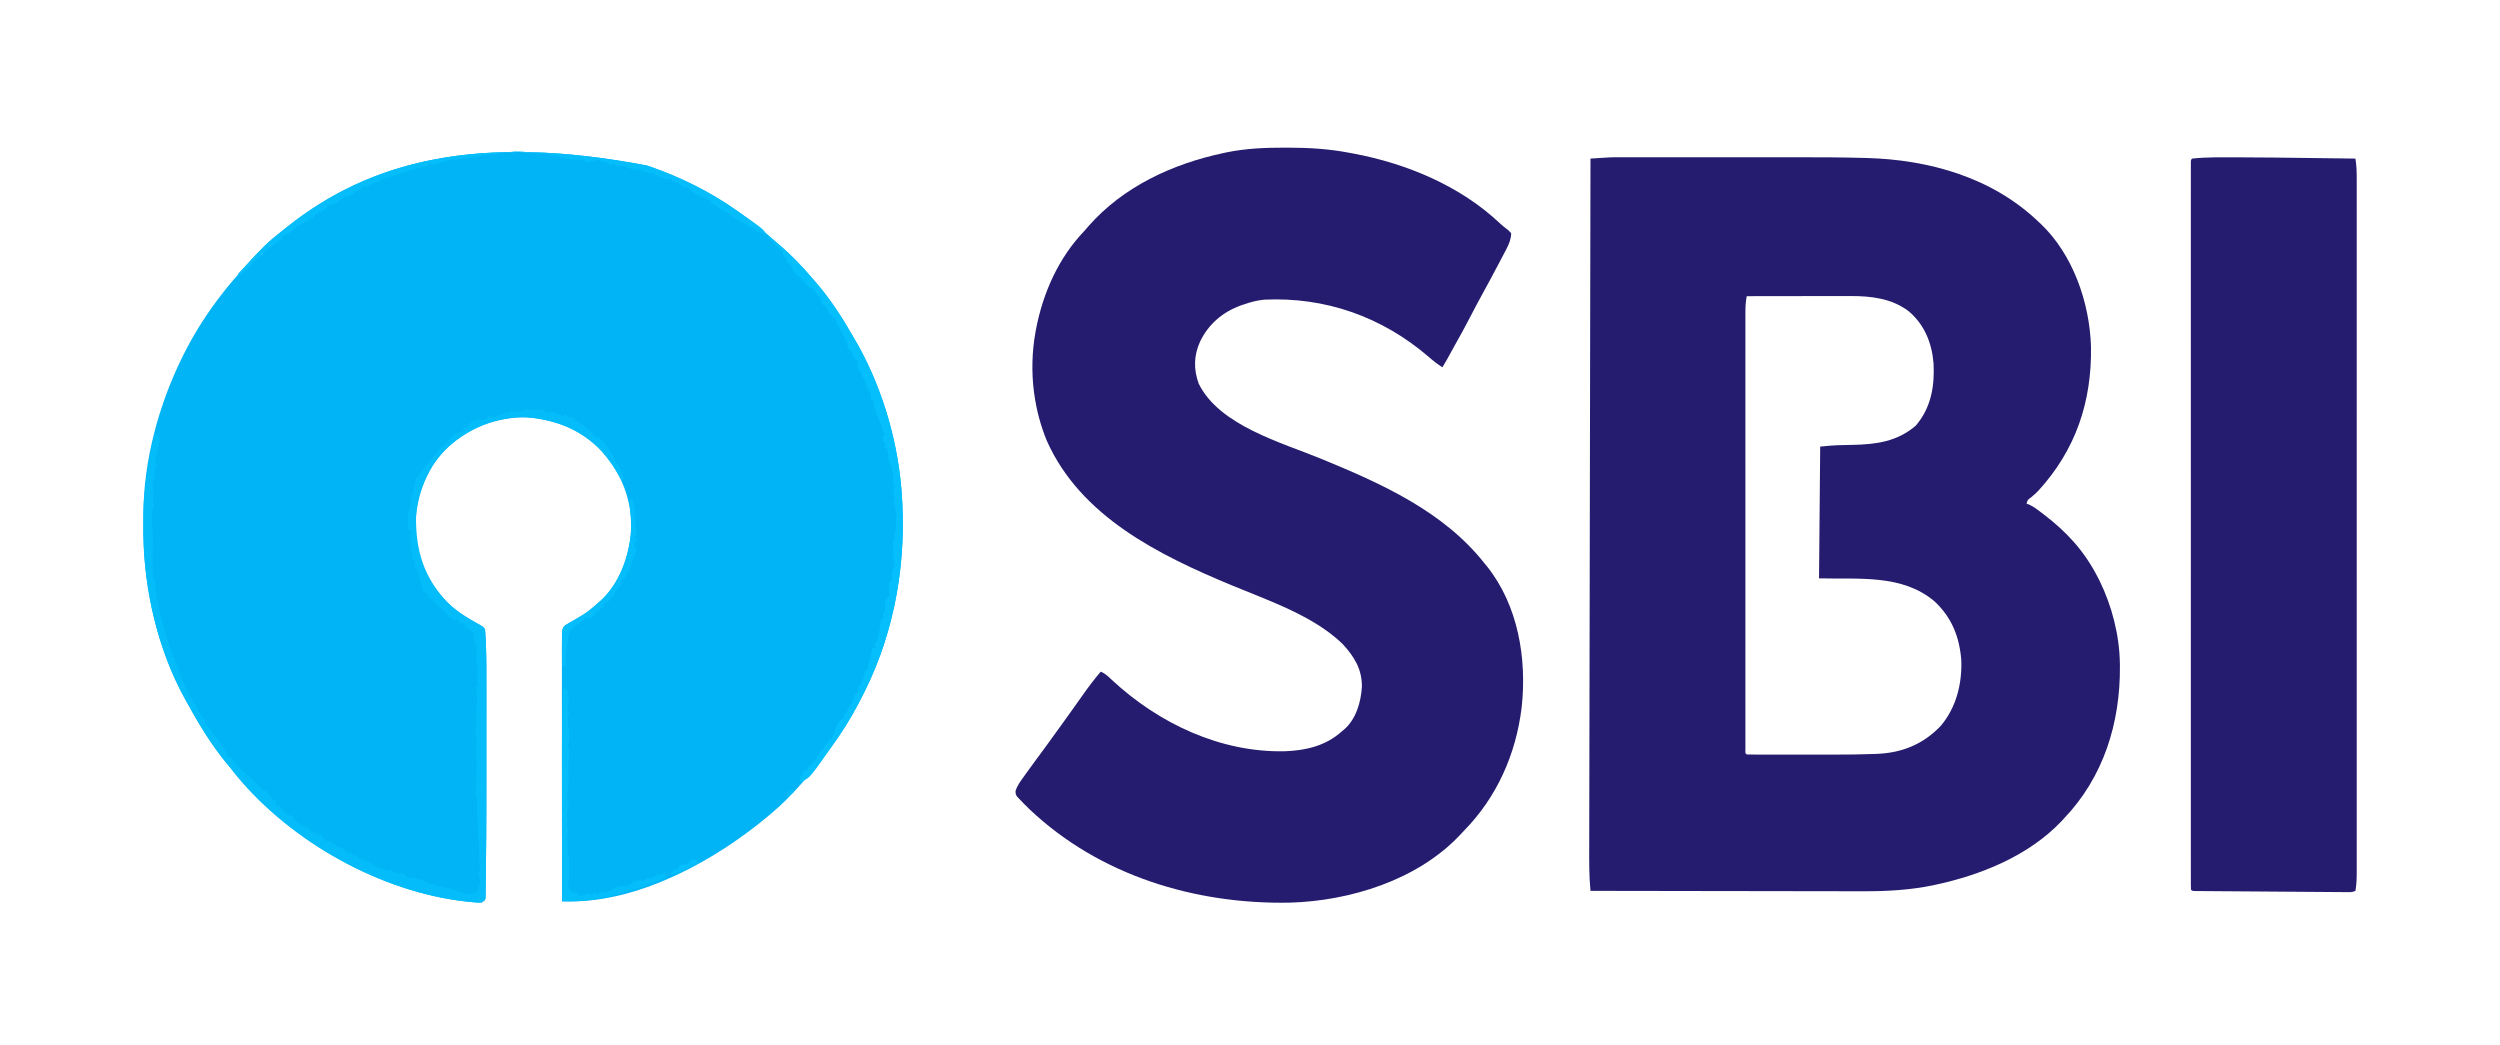
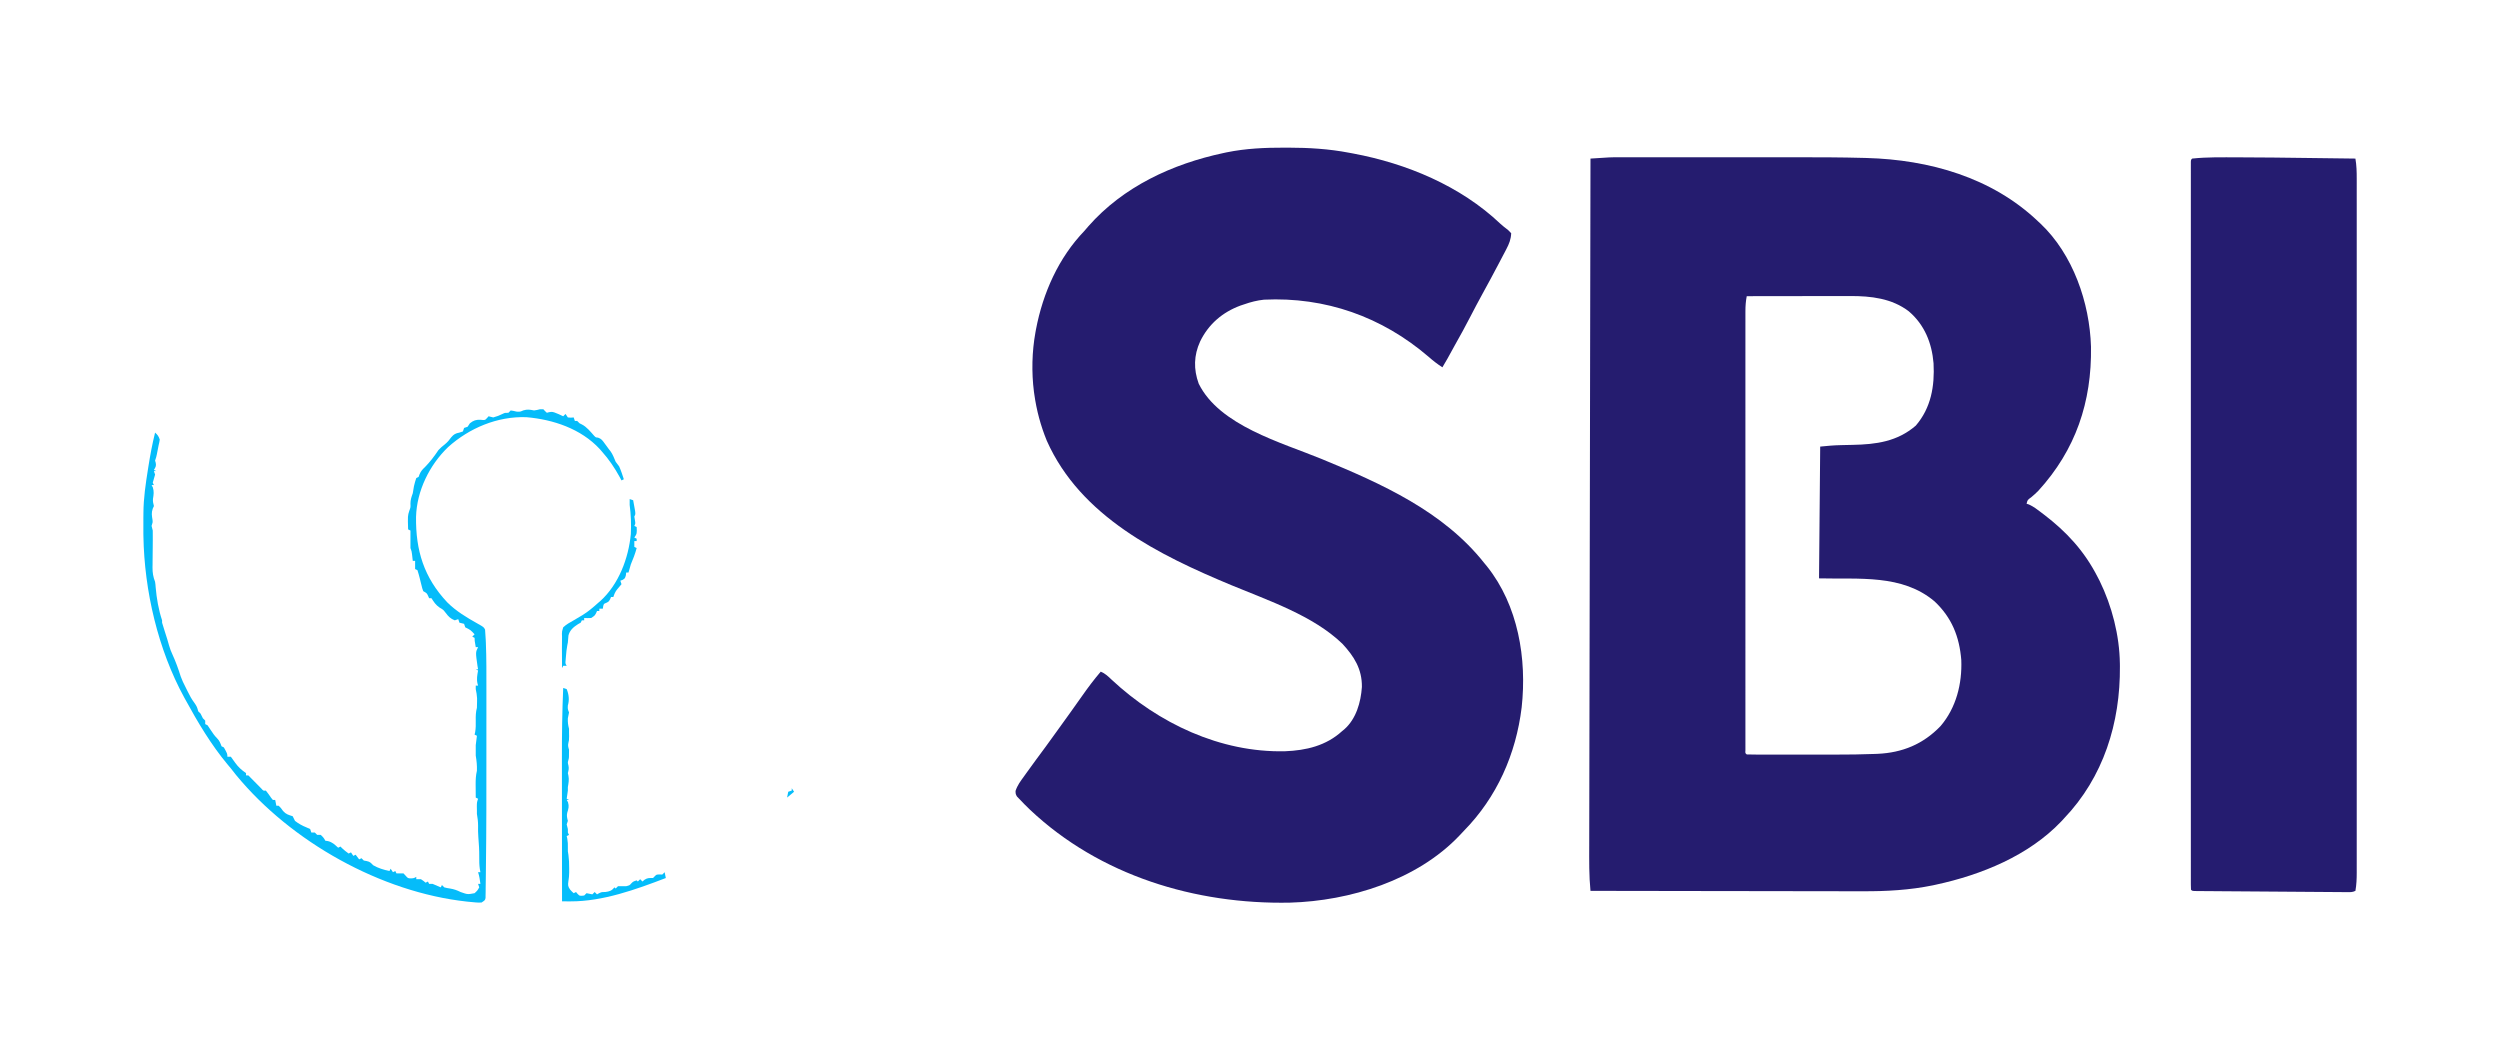
<svg xmlns="http://www.w3.org/2000/svg" width="2144" height="896">
-   <path d="M0 0 C1.363 0.467 1.363 0.467 2.753 0.944 C28.44 9.893 53.73 22.331 76 38 C76.835 38.58 76.835 38.58 77.686 39.171 C88.607 46.762 98.856 54.935 108.688 63.906 C110.657 65.689 112.659 67.411 114.688 69.125 C124.101 77.328 132.988 86.43 141 96 C141.78 96.879 142.56 97.758 143.363 98.664 C155.129 112.027 165.166 126.86 174.012 142.292 C174.965 143.939 175.95 145.566 176.938 147.191 C199.885 185.637 214.278 232.38 218 277 C218.055 277.657 218.11 278.313 218.167 278.99 C222.813 337.499 213.126 397.204 187 450 C186.316 451.388 186.316 451.388 185.617 452.803 C179.18 465.736 172.215 478.115 164 490 C163.575 490.617 163.15 491.233 162.711 491.869 C154.172 504.177 145.168 515.985 135 527 C133.562 528.624 132.124 530.249 130.688 531.875 C122.985 540.426 114.86 548.646 106 556 C105.481 556.439 104.961 556.877 104.426 557.329 C59.621 595.087 -5.373 631.296 -65.768 631.023 C-66.464 631.021 -67.16 631.02 -67.877 631.018 C-69.585 631.014 -71.292 631.007 -73 631 C-73.023 602.218 -73.041 573.435 -73.051 544.653 C-73.052 541.254 -73.054 537.854 -73.055 534.455 C-73.055 533.439 -73.055 533.439 -73.056 532.404 C-73.06 521.452 -73.068 510.5 -73.077 499.547 C-73.087 488.306 -73.092 477.065 -73.094 465.823 C-73.095 459.511 -73.098 453.198 -73.106 446.885 C-73.113 440.943 -73.115 435 -73.113 429.058 C-73.113 426.878 -73.115 424.698 -73.119 422.518 C-73.124 419.538 -73.123 416.559 -73.12 413.58 C-73.125 412.29 -73.125 412.29 -73.129 410.974 C-73.095 397.215 -73.095 397.215 -70.317 394.133 C-69.596 393.729 -68.875 393.326 -68.133 392.91 C-67.335 392.441 -66.536 391.971 -65.714 391.487 C-64.432 390.782 -64.432 390.782 -63.125 390.062 C-61.38 389.034 -59.637 388 -57.898 386.961 C-56.631 386.21 -56.631 386.21 -55.339 385.444 C-50.486 382.447 -46.234 378.814 -42 375 C-41.385 374.478 -40.77 373.956 -40.137 373.418 C-23.22 358.057 -15.2 334.212 -13.738 312.027 C-12.832 287.458 -21.995 263.785 -38.438 245.625 C-52.701 230.421 -69.88 221.406 -90.25 217.625 C-91.148 217.457 -92.046 217.29 -92.972 217.117 C-102.413 215.515 -111.518 215.575 -120.938 217.25 C-121.713 217.386 -122.488 217.521 -123.286 217.661 C-146.542 221.941 -167.595 234.616 -181.688 253.75 C-196.354 275.94 -201.761 302.439 -196.812 328.688 C-191.578 352.06 -177.102 372.911 -157 386 C-153.202 388.337 -149.361 390.596 -145.472 392.778 C-140.096 395.808 -140.096 395.808 -139 398 C-138.754 400.85 -138.575 403.676 -138.446 406.532 C-138.404 407.453 -138.362 408.374 -138.318 409.322 C-137.768 422.912 -137.854 436.516 -137.866 450.114 C-137.868 454.164 -137.866 458.214 -137.864 462.264 C-137.862 469.099 -137.865 475.933 -137.87 482.767 C-137.874 489.648 -137.874 496.529 -137.87 503.409 C-137.847 536.261 -137.84 569.115 -138.272 601.965 C-138.304 604.502 -138.331 607.039 -138.353 609.576 C-138.385 613.014 -138.436 616.45 -138.493 619.888 C-138.499 620.896 -138.505 621.904 -138.511 622.942 C-138.53 623.852 -138.55 624.762 -138.57 625.699 C-138.586 626.882 -138.586 626.882 -138.602 628.088 C-139 630 -139 630 -142 632 C-145.195 632.228 -148.378 631.808 -151.562 631.5 C-152.534 631.407 -153.506 631.313 -154.507 631.217 C-228.307 623.19 -305.422 579.921 -352.562 522.625 C-354.042 520.75 -355.521 518.875 -357 517 C-357.894 515.927 -358.792 514.857 -359.691 513.789 C-373.941 496.712 -385.374 477.484 -396 458 C-396.339 457.385 -396.679 456.769 -397.028 456.135 C-419.498 415.012 -431.219 364.666 -432 318 C-432.023 316.877 -432.023 316.877 -432.046 315.731 C-432.126 311.227 -432.119 306.729 -432.037 302.225 C-432.013 300.778 -431.998 299.331 -431.994 297.885 C-431.787 252.906 -418.757 205.042 -399 165 C-398.624 164.231 -398.249 163.462 -397.862 162.67 C-388.268 143.214 -376.448 125.004 -363 108 C-362.198 106.986 -361.396 105.971 -360.57 104.926 C-356.249 99.565 -351.738 94.403 -347.098 89.316 C-345.294 87.325 -343.549 85.3 -341.812 83.25 C-333.072 73.252 -323.48 64.145 -313 56 C-311.637 54.91 -310.275 53.819 -308.914 52.727 C-237.517 -4.175 -144.74 -27.78 0 0 Z " fill="#00B4F5" transform="translate(555,142)" />
  <path d="M0 0 C1.202 -0.002 1.202 -0.002 2.429 -0.005 C5.048 -0.009 7.666 -0.006 10.285 -0.002 C12.191 -0.004 14.097 -0.006 16.004 -0.008 C21.139 -0.012 26.275 -0.011 31.41 -0.007 C36.835 -0.005 42.26 -0.007 47.685 -0.009 C56.811 -0.011 65.937 -0.008 75.063 -0.003 C85.518 0.002 95.973 0 106.428 -0.005 C115.477 -0.01 124.527 -0.01 133.577 -0.008 C138.948 -0.006 144.32 -0.006 149.691 -0.009 C169.564 -0.02 189.43 0.009 209.296 0.557 C210.348 0.585 210.348 0.585 211.421 0.613 C265.235 2.07 319.12 17.269 358.757 55.127 C359.353 55.672 359.95 56.218 360.565 56.779 C388.563 83.225 402.863 124.696 403.995 162.471 C404.732 209.91 390.835 250.956 358.835 286.006 C356.891 287.99 354.892 289.79 352.757 291.564 C349.564 293.845 349.564 293.845 348.757 297.127 C349.424 297.342 350.092 297.558 350.78 297.779 C354.743 299.574 357.942 302.049 361.382 304.689 C362.087 305.226 362.793 305.762 363.52 306.315 C383.286 321.414 398.4 337.839 409.757 360.127 C410.297 361.167 410.837 362.208 411.393 363.279 C421.963 384.834 428.436 410.089 428.757 434.127 C428.768 434.914 428.78 435.7 428.792 436.511 C429.203 485.115 414.757 531.604 380.757 567.127 C379.678 568.301 379.678 568.301 378.577 569.498 C350.625 598.909 309.958 615.419 271.007 623.814 C269.708 624.1 269.708 624.1 268.383 624.391 C248.408 628.479 228.503 629.563 208.165 629.468 C205.6 629.467 203.035 629.467 200.47 629.469 C195.002 629.47 189.535 629.461 184.068 629.444 C176.164 629.42 168.26 629.412 160.356 629.408 C147.525 629.402 134.693 629.382 121.862 629.353 C109.415 629.326 96.969 629.304 84.522 629.292 C83.752 629.291 82.982 629.29 82.188 629.289 C78.323 629.285 74.457 629.282 70.592 629.278 C38.647 629.247 6.702 629.194 -25.243 629.127 C-26.527 616.141 -26.364 603.167 -26.326 590.134 C-26.322 587.589 -26.319 585.044 -26.316 582.499 C-26.309 576.983 -26.298 571.466 -26.285 565.95 C-26.266 557.747 -26.252 549.544 -26.24 541.341 C-26.218 527.539 -26.193 513.738 -26.164 499.936 C-26.136 486.277 -26.109 472.618 -26.086 458.959 C-26.085 458.109 -26.083 457.258 -26.082 456.382 C-26.074 452.064 -26.067 447.746 -26.06 443.428 C-26.008 412.866 -25.951 382.304 -25.892 351.742 C-25.834 322.057 -25.778 292.372 -25.726 262.687 C-25.724 261.772 -25.722 260.856 -25.721 259.913 C-25.704 250.719 -25.688 241.524 -25.672 232.33 C-25.639 213.602 -25.605 194.873 -25.572 176.145 C-25.57 175.284 -25.569 174.423 -25.567 173.536 C-25.464 116.066 -25.354 58.596 -25.243 1.127 C-8.162 -0.026 -8.162 -0.026 0 0 Z M108.757 119.127 C107.934 123.438 107.631 127.505 107.631 131.891 C107.629 132.549 107.628 133.207 107.626 133.886 C107.623 136.089 107.626 138.292 107.63 140.496 C107.629 142.092 107.627 143.689 107.625 145.286 C107.621 149.671 107.623 154.057 107.626 158.442 C107.628 163.172 107.625 167.902 107.622 172.632 C107.617 181.896 107.618 191.16 107.621 200.424 C107.624 207.949 107.624 215.474 107.623 223 C107.623 224.07 107.623 225.14 107.622 226.243 C107.622 228.416 107.622 230.59 107.621 232.764 C107.619 253.152 107.622 273.541 107.627 293.929 C107.632 311.441 107.631 328.952 107.626 346.464 C107.621 366.786 107.619 387.108 107.622 407.43 C107.622 409.595 107.623 411.759 107.623 413.923 C107.623 414.989 107.623 416.054 107.623 417.151 C107.624 424.674 107.623 432.196 107.62 439.719 C107.618 448.877 107.618 458.034 107.624 467.192 C107.626 471.869 107.627 476.545 107.624 481.222 C107.621 485.495 107.623 489.769 107.628 494.043 C107.629 495.596 107.628 497.149 107.626 498.702 C107.623 500.799 107.626 502.895 107.631 504.992 C107.631 506.161 107.631 507.33 107.631 508.535 C107.462 511.057 107.462 511.057 108.757 512.127 C111.649 512.228 114.517 512.263 117.409 512.256 C118.319 512.258 119.228 512.26 120.165 512.262 C123.198 512.266 126.231 512.263 129.264 512.26 C131.383 512.26 133.501 512.261 135.619 512.263 C140.083 512.264 144.547 512.262 149.012 512.257 C154.667 512.252 160.322 512.255 165.978 512.261 C170.369 512.265 174.76 512.263 179.152 512.261 C181.232 512.26 183.312 512.261 185.391 512.263 C196.312 512.273 207.215 512.15 218.127 511.716 C219.054 511.682 219.981 511.648 220.937 511.613 C242.202 510.666 260.075 503.347 274.964 487.826 C288.4 472.13 293.545 451.486 292.757 431.127 C291.132 411.124 284.621 394.754 269.807 380.861 C242.025 357.366 205.001 362.028 170.757 361.127 C171.087 323.837 171.417 286.547 171.757 248.127 C177.713 247.531 183.314 246.999 189.241 246.881 C190.603 246.848 191.965 246.815 193.327 246.781 C195.411 246.734 197.494 246.69 199.578 246.65 C219.79 246.25 237.962 243.794 253.757 230.127 C266.86 214.852 270.015 196.263 268.968 176.648 C267.508 159.237 261.245 143.646 247.757 132.127 C233.273 121.01 215.276 118.942 197.533 119.013 C196.083 119.013 196.083 119.013 194.603 119.013 C191.443 119.014 188.284 119.021 185.124 119.029 C182.919 119.031 180.713 119.033 178.508 119.034 C172.731 119.037 166.954 119.047 161.177 119.058 C155.271 119.069 149.366 119.073 143.46 119.078 C131.892 119.089 120.324 119.106 108.757 119.127 Z " fill="#251C6F" transform="translate(1389.243,134.873)" />
  <path d="M0 0 C1.617 0.001 1.617 0.001 3.268 0.002 C20.949 0.043 37.912 1.04 55.312 4.375 C56.425 4.579 57.538 4.782 58.685 4.992 C104.59 13.572 150.748 32.749 184.957 65.199 C187.075 67.156 189.254 68.843 191.562 70.562 C192.47 71.491 193.377 72.419 194.312 73.375 C194.104 78.613 192.55 82.467 190.137 87.066 C189.655 87.994 189.655 87.994 189.164 88.94 C188.119 90.945 187.06 92.941 186 94.938 C185.267 96.336 184.535 97.734 183.804 99.133 C179.17 107.971 174.435 116.755 169.619 125.495 C166.021 132.03 162.554 138.626 159.125 145.25 C154.992 153.227 150.731 161.107 146.281 168.91 C144 172.926 141.791 176.977 139.602 181.043 C138.23 183.524 136.784 185.952 135.312 188.375 C131.057 185.652 127.302 182.723 123.5 179.375 C83.37 144.925 34.919 127.874 -17.688 130.375 C-23.618 131 -29.056 132.391 -34.688 134.375 C-35.748 134.726 -36.809 135.076 -37.902 135.438 C-53.316 141.151 -65.297 151.416 -72.451 166.213 C-77.904 178.11 -78.168 190.037 -73.688 202.375 C-55.952 238.388 -2.864 252.772 31.861 267.047 C83.051 288.127 136.139 311.85 171.312 356.375 C172.033 357.244 172.754 358.113 173.496 359.008 C200.319 392.572 207.859 438.271 203.292 480.034 C198.405 520.138 182.113 557.002 153.68 585.973 C152.411 587.274 151.173 588.605 149.938 589.938 C113.645 628.192 56.011 646.022 4.611 647.48 C-76.537 649.099 -158.377 624.337 -218.312 567.844 C-221.514 564.761 -224.661 561.632 -227.688 558.375 C-228.302 557.736 -228.917 557.096 -229.551 556.438 C-230.688 554.375 -230.688 554.375 -230.762 551.699 C-229.207 546.887 -226.462 543.25 -223.5 539.188 C-222.876 538.314 -222.252 537.44 -221.608 536.541 C-216.123 528.893 -210.531 521.322 -204.926 513.762 C-201.714 509.424 -198.566 505.044 -195.44 500.644 C-191.545 495.163 -187.599 489.718 -183.653 484.273 C-180.38 479.748 -177.153 475.194 -173.958 470.614 C-168.823 463.261 -163.522 456.197 -157.688 449.375 C-153.841 450.973 -151.306 453.455 -148.312 456.312 C-108.251 493.68 -55.02 518.92 0.352 517.652 C18.423 516.958 35.621 512.928 49.312 500.375 C49.922 499.879 50.532 499.382 51.16 498.871 C61.373 489.915 65.385 475.591 66.273 462.523 C66.464 447.185 59.63 436.308 49.465 425.391 C24.446 401.317 -13.782 388.457 -45.394 375.329 C-107.844 349.347 -174.973 316.398 -203.938 251.375 C-209.259 238.36 -212.748 225.296 -214.688 211.375 C-214.784 210.699 -214.88 210.024 -214.98 209.328 C-217.103 192.725 -216.692 174.859 -213.688 158.375 C-213.537 157.548 -213.386 156.72 -213.231 155.868 C-207.303 124.659 -193.879 94.431 -171.688 71.375 C-170.556 70.068 -169.43 68.756 -168.312 67.438 C-138.357 33.397 -96.264 13.959 -52.5 4.625 C-51.575 4.426 -50.651 4.227 -49.698 4.023 C-33.15 0.661 -16.843 -0.032 0 0 Z " fill="#251C6F" transform="translate(1101.688,126.625)" />
  <path d="M0 0 C0.665 0 1.329 0.001 2.014 0.001 C20.84 0.018 39.665 0.278 58.489 0.522 C63.285 0.584 68.08 0.643 72.875 0.703 C82.189 0.819 91.503 0.938 100.816 1.059 C101.825 6.897 101.957 12.554 101.942 18.471 C101.944 19.512 101.945 20.552 101.947 21.625 C101.95 25.122 101.947 28.62 101.943 32.118 C101.945 34.647 101.946 37.176 101.948 39.705 C101.951 45.209 101.952 50.713 101.949 56.216 C101.945 64.401 101.947 72.585 101.95 80.77 C101.956 95.387 101.955 110.004 101.952 124.622 C101.95 137.414 101.949 150.206 101.95 162.999 C101.95 164.271 101.95 164.271 101.95 165.569 C101.951 169.012 101.951 172.455 101.951 175.898 C101.954 208.204 101.952 240.51 101.946 272.817 C101.942 301.524 101.942 330.231 101.947 358.938 C101.952 391.183 101.954 423.428 101.951 455.673 C101.951 459.11 101.951 462.548 101.95 465.985 C101.95 466.831 101.95 467.677 101.95 468.549 C101.949 481.333 101.95 494.117 101.953 506.902 C101.956 521.437 101.955 535.973 101.949 550.509 C101.946 558.646 101.946 566.783 101.95 574.92 C101.953 580.99 101.95 587.061 101.945 593.132 C101.944 595.592 101.945 598.051 101.947 600.511 C101.95 603.847 101.947 607.184 101.942 610.52 C101.945 611.481 101.947 612.441 101.949 613.431 C101.935 618.724 101.762 623.842 100.816 629.059 C98.192 630.371 96.283 630.168 93.344 630.148 C92.181 630.142 91.019 630.136 89.821 630.131 C88.539 630.119 87.258 630.108 85.937 630.096 C84.579 630.088 83.221 630.08 81.862 630.072 C78.168 630.05 74.474 630.021 70.78 629.991 C66.921 629.96 63.062 629.935 59.203 629.908 C52.722 629.863 46.241 629.814 39.76 629.762 C32.258 629.702 24.755 629.649 17.253 629.6 C10.82 629.558 4.388 629.512 -2.044 629.462 C-5.89 629.433 -9.736 629.405 -13.582 629.38 C-17.196 629.357 -20.81 629.328 -24.424 629.296 C-26.39 629.28 -28.357 629.269 -30.324 629.258 C-31.483 629.246 -32.643 629.235 -33.838 629.224 C-34.852 629.216 -35.866 629.208 -36.911 629.2 C-39.184 629.059 -39.184 629.059 -40.184 628.059 C-40.281 626.682 -40.309 625.301 -40.309 623.922 C-40.311 623.022 -40.314 622.123 -40.317 621.196 C-40.314 620.195 -40.312 619.194 -40.309 618.162 C-40.311 617.104 -40.312 616.046 -40.314 614.956 C-40.318 611.364 -40.314 607.772 -40.311 604.18 C-40.312 601.597 -40.313 599.015 -40.315 596.433 C-40.319 590.794 -40.319 585.155 -40.316 579.516 C-40.312 571.131 -40.314 562.746 -40.317 554.36 C-40.323 539.388 -40.322 524.416 -40.319 509.443 C-40.317 496.341 -40.316 483.239 -40.317 470.137 C-40.317 469.269 -40.318 468.401 -40.318 467.508 C-40.318 463.986 -40.318 460.464 -40.319 456.943 C-40.322 423.878 -40.319 390.813 -40.314 357.748 C-40.309 328.343 -40.309 298.939 -40.314 269.535 C-40.319 236.532 -40.321 203.529 -40.318 170.527 C-40.318 167.011 -40.318 163.496 -40.317 159.98 C-40.317 159.115 -40.317 158.249 -40.317 157.357 C-40.316 144.26 -40.317 131.163 -40.32 118.066 C-40.323 103.181 -40.322 88.296 -40.317 73.41 C-40.314 65.07 -40.313 56.73 -40.317 48.389 C-40.32 42.179 -40.317 35.968 -40.312 29.758 C-40.311 27.233 -40.312 24.707 -40.314 22.182 C-40.317 18.773 -40.314 15.364 -40.309 11.955 C-40.312 10.954 -40.314 9.953 -40.317 8.921 C-40.314 8.021 -40.312 7.122 -40.309 6.196 C-40.309 5.415 -40.309 4.634 -40.309 3.83 C-40.184 2.059 -40.184 2.059 -39.184 1.059 C-26.267 -0.337 -12.976 -0.019 0 0 Z " fill="#251C70" transform="translate(1919.184,134.941)" />
  <path d="M0 0 C2.638 -0.394 2.638 -0.394 5 -1 C5.99 -1 6.98 -1 8 -1 C8.474 -0.484 8.949 0.031 9.438 0.562 C10.211 1.274 10.211 1.274 11 2 C11.607 1.836 12.214 1.673 12.84 1.504 C15.482 0.888 16.646 1.348 19.125 2.375 C19.808 2.651 20.491 2.927 21.195 3.211 C22.479 3.772 23.747 4.373 25 5 C25.66 4.34 26.32 3.68 27 3 C27.66 3.99 28.32 4.98 29 6 C31.584 6.25 31.584 6.25 34 6 C34.33 6.99 34.66 7.98 35 9 C35.66 9 36.32 9 37 9 C37.66 9.66 38.32 10.32 39 11 C39.66 11.33 40.32 11.66 41 12 C45.142 14.071 48.495 18.314 51.562 21.75 C52.925 23.155 52.925 23.155 54.867 23.309 C57.81 24.263 58.753 25.839 60.562 28.312 C61.431 29.482 61.431 29.482 62.316 30.676 C62.872 31.443 63.428 32.21 64 33 C64.802 34.027 64.802 34.027 65.621 35.074 C67.591 37.825 68.67 40.897 70 44 C70.987 45.343 71.986 46.677 73 48 C74.599 51.575 75.788 55.278 77 59 C76.34 59.33 75.68 59.66 75 60 C74.527 59.117 74.054 58.234 73.566 57.324 C69.108 49.169 64.227 41.956 58 35 C57.174 34.051 57.174 34.051 56.332 33.082 C40.22 15.697 16.415 7.734 -6.621 5.777 C-31.406 4.91 -55.505 15.084 -73.723 31.445 C-89.693 46.814 -100.563 68.887 -101.203 91.273 C-101.573 120.017 -94.396 143.322 -74.476 164.52 C-66.906 172.112 -57.766 177.563 -48.472 182.778 C-43.096 185.808 -43.096 185.808 -42 188 C-41.754 190.85 -41.575 193.676 -41.446 196.532 C-41.404 197.453 -41.362 198.374 -41.318 199.322 C-40.768 212.912 -40.854 226.516 -40.866 240.114 C-40.868 244.164 -40.866 248.214 -40.864 252.264 C-40.862 259.099 -40.865 265.933 -40.87 272.767 C-40.874 279.648 -40.874 286.529 -40.87 293.409 C-40.847 326.261 -40.84 359.115 -41.272 391.965 C-41.304 394.502 -41.331 397.039 -41.353 399.576 C-41.385 403.014 -41.436 406.45 -41.493 409.888 C-41.502 411.4 -41.502 411.4 -41.511 412.942 C-41.53 413.852 -41.55 414.762 -41.57 415.699 C-41.586 416.882 -41.586 416.882 -41.602 418.088 C-42 420 -42 420 -45 422 C-48.195 422.228 -51.378 421.808 -54.562 421.5 C-55.534 421.407 -56.506 421.313 -57.507 421.217 C-131.307 413.19 -208.422 369.921 -255.562 312.625 C-257.042 310.75 -258.521 308.875 -260 307 C-260.894 305.927 -261.792 304.857 -262.691 303.789 C-276.941 286.712 -288.374 267.484 -299 248 C-299.339 247.385 -299.679 246.769 -300.028 246.135 C-322.498 205.012 -334.219 154.666 -335 108 C-335.015 107.251 -335.03 106.503 -335.046 105.731 C-335.126 101.227 -335.119 96.729 -335.037 92.225 C-335.013 90.778 -334.998 89.331 -334.994 87.885 C-334.936 75.282 -333.089 62.983 -331.125 50.562 C-330.996 49.743 -330.867 48.923 -330.734 48.079 C-329.18 38.287 -327.4 28.626 -325 19 C-322.752 21.052 -321.998 22.007 -321 25 C-321.375 27.367 -321.375 27.367 -322 30 C-322.165 30.848 -322.33 31.696 -322.5 32.57 C-322.665 33.413 -322.83 34.256 -323 35.125 C-323.165 35.973 -323.33 36.821 -323.5 37.695 C-324 40 -324 40 -325 43 C-324.722 43.959 -324.722 43.959 -324.438 44.938 C-323.872 47.604 -324.617 48.723 -326 51 C-325.34 51.33 -324.68 51.66 -324 52 C-324.66 52 -325.32 52 -326 52 C-325.67 52.99 -325.34 53.98 -325 55 C-325.656 57.336 -326.322 59.67 -327 62 C-326.67 62.66 -326.34 63.32 -326 64 C-326.66 64 -327.32 64 -328 64 C-327.474 64.959 -327.474 64.959 -326.938 65.938 C-325.822 69.583 -326.198 72.107 -326.809 75.816 C-327.012 78.139 -326.569 79.762 -326 82 C-326.495 83.083 -326.495 83.083 -327 84.188 C-328.261 87.733 -327.785 90.254 -327.191 93.914 C-327 96 -327 96 -328 99 C-327.702 100.342 -327.366 101.675 -327 103 C-326.94 105.84 -326.932 108.654 -326.973 111.492 C-326.985 113.184 -326.998 114.875 -327.01 116.566 C-327.035 119.222 -327.063 121.877 -327.096 124.532 C-327.126 127.102 -327.144 129.672 -327.16 132.242 C-327.174 133.03 -327.187 133.818 -327.201 134.629 C-327.222 139.177 -326.671 142.703 -325 147 C-324.656 149.387 -324.656 149.387 -324.5 151.688 C-323.69 161.155 -322.011 170.967 -319 180 C-319 180.66 -319 181.32 -319 182 C-318.236 184.574 -317.446 187.131 -316.625 189.688 C-316.179 191.087 -315.734 192.487 -315.289 193.887 C-315.07 194.575 -314.852 195.262 -314.626 195.971 C-314.034 197.889 -313.492 199.821 -312.953 201.754 C-312.172 204.414 -311.312 206.758 -310.125 209.25 C-307.309 215.396 -305.023 221.739 -303 228.188 C-301.912 231.248 -300.555 234.043 -299.066 236.926 C-298.366 238.288 -297.686 239.66 -297.027 241.043 C-295.366 244.519 -293.612 247.652 -291.312 250.75 C-289.242 253.66 -288.805 254.779 -288 258 C-287.34 258.66 -286.68 259.32 -286 260 C-285.333 261.333 -284.667 262.667 -284 264 C-283.34 264.66 -282.68 265.32 -282 266 C-282 266.99 -282 267.98 -282 269 C-281.34 269.33 -280.68 269.66 -280 270 C-279 271.409 -278.048 272.852 -277.125 274.312 C-275.439 276.915 -273.95 279.05 -271.75 281.25 C-269.682 283.318 -269.024 285.293 -268 288 C-267.34 288.33 -266.68 288.66 -266 289 C-263 294.423 -263 294.423 -263 297 C-262.01 297 -261.02 297 -260 297 C-258.746 298.683 -257.499 300.375 -256.328 302.117 C-253.742 305.784 -250.713 308.524 -247 311 C-247 311.66 -247 312.32 -247 313 C-246.34 313 -245.68 313 -245 313 C-236 322 -236 322 -233.875 324.25 C-232.184 326.227 -232.184 326.227 -230 326 C-228.353 328.005 -226.917 330.12 -225.438 332.25 C-224.726 333.116 -224.726 333.116 -224 334 C-223.34 334 -222.68 334 -222 334 C-221.67 335.65 -221.34 337.3 -221 339 C-220.34 339 -219.68 339 -219 339 C-217 341 -217 341 -215.25 343.5 C-212.626 346.415 -210.656 346.808 -207 348 C-206.298 349.315 -205.635 350.651 -205 352 C-201.882 354.393 -198.821 356.127 -195.188 357.562 C-193.61 358.274 -193.61 358.274 -192 359 C-191.67 359.99 -191.34 360.98 -191 362 C-190.01 362 -189.02 362 -188 362 C-187.34 362.66 -186.68 363.32 -186 364 C-185.01 364 -184.02 364 -183 364 C-181.141 365.573 -180.092 366.816 -179 369 C-178.278 369.103 -177.556 369.206 -176.812 369.312 C-172.886 370.272 -170.979 372.299 -168 375 C-167.34 374.67 -166.68 374.34 -166 374 C-165.588 374.433 -165.175 374.866 -164.75 375.312 C-162.939 377.058 -161.035 378.526 -159 380 C-158.34 379.67 -157.68 379.34 -157 379 C-156.01 380.485 -156.01 380.485 -155 382 C-154.34 381.67 -153.68 381.34 -153 381 C-152.01 382.32 -151.02 383.64 -150 385 C-149.34 384.67 -148.68 384.34 -148 384 C-147.34 384.66 -146.68 385.32 -146 386 C-145.196 386.144 -144.391 386.289 -143.562 386.438 C-140.6 387.088 -140.048 387.87 -138 390 C-133.451 392.645 -129.086 393.86 -124 395 C-123.67 394.34 -123.34 393.68 -123 393 C-122.01 394.485 -122.01 394.485 -121 396 C-120.34 395.67 -119.68 395.34 -119 395 C-118.67 395.66 -118.34 396.32 -118 397 C-117.01 397 -116.02 397 -115 397 C-114.01 397 -113.02 397 -112 397 C-111.381 397.66 -110.763 398.32 -110.125 399 C-108.162 401.244 -108.162 401.244 -105.375 401.312 C-102.988 401.13 -102.988 401.13 -101 400 C-101 400.66 -101 401.32 -101 402 C-99.68 402 -98.36 402 -97 402 C-94.75 403.5 -94.75 403.5 -93 405 C-92.34 404.67 -91.68 404.34 -91 404 C-90.67 404.66 -90.34 405.32 -90 406 C-89.01 406 -88.02 406 -87 406 C-84.649 406.957 -82.313 407.953 -80 409 C-79.67 408.34 -79.34 407.68 -79 407 C-78.34 407.66 -77.68 408.32 -77 409 C-74.638 409.606 -74.638 409.606 -72 410 C-68.591 410.582 -66.074 411.463 -63 413 C-57.019 415.123 -57.019 415.123 -51 414 C-48.556 411.737 -48.556 411.737 -47 409 C-47.33 408.01 -47.66 407.02 -48 406 C-47.34 406 -46.68 406 -46 406 C-46.458 402.531 -46.891 399.326 -48 396 C-47.34 396 -46.68 396 -46 396 C-46.165 395.113 -46.33 394.226 -46.5 393.312 C-47.007 389.812 -47.034 386.41 -47 382.875 C-46.947 377.167 -47.29 371.571 -47.777 365.887 C-48.033 362.566 -48.071 359.328 -48 356 C-48 352.48 -48.413 349.45 -49 346 C-49 345.01 -49 344.02 -49 343 C-49.031 341.267 -49.031 341.267 -49.062 339.5 C-49 336 -49 336 -48 333 C-48.66 332.67 -49.32 332.34 -50 332 C-50.027 329.104 -50.047 326.208 -50.062 323.312 C-50.071 322.496 -50.079 321.679 -50.088 320.838 C-50.105 316.734 -49.948 313.014 -49 309 C-48.836 304.495 -49.246 300.429 -50 296 C-50.039 294 -50.044 292 -50 290 C-50 289.01 -50 288.02 -50 287 C-49.714 284.326 -49.35 281.666 -49 279 C-49.66 278.67 -50.32 278.34 -51 278 C-50.835 277.321 -50.67 276.641 -50.5 275.941 C-49.923 272.549 -49.941 269.377 -50 265.938 C-50.067 262.042 -49.998 258.748 -49 255 C-48.908 253.189 -48.87 251.375 -48.875 249.562 C-48.871 248.172 -48.871 248.172 -48.867 246.754 C-48.997 244.068 -49.448 241.626 -50 239 C-50 238.01 -50 237.02 -50 236 C-49.34 236 -48.68 236 -48 236 C-48.165 235.402 -48.33 234.804 -48.5 234.188 C-49.389 230.3 -48.688 226.872 -48 223 C-48.66 222.67 -49.32 222.34 -50 222 C-49.34 222 -48.68 222 -48 222 C-48.165 221.051 -48.33 220.102 -48.5 219.125 C-50.183 207.366 -50.183 207.366 -48 203 C-48.66 203 -49.32 203 -50 203 C-51 197.25 -51 197.25 -51 195 C-51.66 194.67 -52.32 194.34 -53 194 C-52.34 193.34 -51.68 192.68 -51 192 C-54.477 188.22 -54.477 188.22 -59 186 C-59.33 185.01 -59.66 184.02 -60 183 C-60.66 182.835 -61.32 182.67 -62 182.5 C-62.66 182.335 -63.32 182.17 -64 182 C-64.33 181.01 -64.66 180.02 -65 179 C-65.99 179.33 -66.98 179.66 -68 180 C-71.573 178.593 -73.476 176.712 -75.75 173.625 C-77.903 170.861 -77.903 170.861 -81 169.062 C-84.341 166.765 -85.846 164.385 -88 161 C-88.66 161 -89.32 161 -90 161 C-90.402 160.072 -90.402 160.072 -90.812 159.125 C-91.956 156.7 -91.956 156.7 -95 155 C-95.879 152.645 -95.879 152.645 -96.562 149.812 C-96.81 148.832 -97.058 147.851 -97.312 146.84 C-97.653 145.434 -97.653 145.434 -98 144 C-98.595 141.623 -99.239 139.333 -100 137 C-100.66 136.67 -101.32 136.34 -102 136 C-102 133.69 -102 131.38 -102 129 C-102.66 129 -103.32 129 -104 129 C-104.228 127.014 -104.456 125.029 -104.684 123.043 C-104.972 120.806 -104.972 120.806 -106 118 C-106 113 -106 108 -106 103 C-106.66 102.67 -107.32 102.34 -108 102 C-108.345 90.322 -108.345 90.322 -107 86.125 C-105.844 83.061 -105.844 83.061 -106 79.938 C-106 76.566 -105.121 74.165 -104 71 C-103.66 69.001 -103.327 67.001 -103 65 C-102.062 61.188 -102.062 61.188 -101 58 C-100.34 57.67 -99.68 57.34 -99 57 C-98.732 56.258 -98.464 55.515 -98.188 54.75 C-97.004 52.009 -95.718 50.6 -93.566 48.59 C-89.236 44.195 -85.418 39.127 -82 34 C-80.284 32.12 -78.519 30.628 -76.5 29.062 C-74.195 27.161 -72.714 25.415 -71 23 C-68.803 20.421 -67.317 19.622 -64 19 C-63.01 18.67 -62.02 18.34 -61 18 C-60.67 17.01 -60.34 16.02 -60 15 C-58.515 14.505 -58.515 14.505 -57 14 C-56.34 13.01 -55.68 12.02 -55 11 C-51.88 8.522 -49.763 7.85 -45.875 8 C-42.091 8.43 -42.091 8.43 -40.25 6.438 C-39.837 5.963 -39.425 5.489 -39 5 C-37.664 5.322 -36.331 5.658 -35 6 C-32.084 5.21 -29.498 4.256 -26.812 2.875 C-25 2 -25 2 -22 2 C-21.34 1.34 -20.68 0.68 -20 0 C-17.562 0.375 -17.562 0.375 -15 1 C-11.967 1.177 -11.967 1.177 -9.188 -0.062 C-5.604 -1.116 -3.617 -0.693 0 0 Z " fill="#05BCFA" transform="translate(458,352)" />
-   <path d="M0 0 C1.659 1.417 3.316 2.835 4.969 4.258 C6.211 5.324 7.46 6.383 8.719 7.43 C18.898 16.046 28.443 25.778 37 36 C37.78 36.879 38.56 37.758 39.363 38.664 C51.129 52.027 61.166 66.86 70.012 82.292 C70.965 83.939 71.95 85.566 72.938 87.191 C95.885 125.637 110.278 172.38 114 217 C114.082 217.985 114.082 217.985 114.167 218.99 C118.813 277.499 109.126 337.204 83 390 C82.544 390.925 82.087 391.85 81.617 392.803 C75.18 405.736 68.215 418.115 60 430 C59.575 430.617 59.15 431.233 58.711 431.869 C35.365 465.52 35.365 465.52 28.742 467.766 C28.167 467.843 27.592 467.92 27 468 C27 466.68 27 465.36 27 464 C27.66 463.67 28.32 463.34 29 463 C29.33 462.01 29.66 461.02 30 460 C30.99 459.34 31.98 458.68 33 458 C33.66 457.01 34.32 456.02 35 455 C35.66 454.526 36.32 454.051 37 453.562 C39.265 451.793 39.727 450.55 41 448 C42.304 446.104 43.64 444.23 45 442.375 C45.701 441.413 46.403 440.452 47.125 439.461 C49 437 49 437 51 435 C51.33 434.01 51.66 433.02 52 432 C52.66 432 53.32 432 54 432 C54.289 431.092 54.578 430.185 54.875 429.25 C55.776 426.648 56.717 424.416 58 422 C58.454 420.969 58.907 419.938 59.375 418.875 C61.047 415.916 61.859 415.083 65 414 C65 412.68 65 411.36 65 410 C65.66 410 66.32 410 67 410 C67.124 409.402 67.248 408.804 67.375 408.188 C68 406 68 406 70 403 C73.036 398.357 73.036 398.357 74 393 C74.99 392.67 75.98 392.34 77 392 C77 390.02 77 388.04 77 386 C77.66 386 78.32 386 79 386 C79.144 385.361 79.289 384.721 79.438 384.062 C80 382 80 382 81 381 C81.566 378.95 82.02 376.898 82.438 374.812 C82.623 374.214 82.809 373.616 83 373 C83.66 372.67 84.32 372.34 85 372 C85.389 370.346 85.709 368.675 86 367 C86.33 365.866 86.66 364.731 87 363.562 C87.896 360.372 88.521 357.275 89 354 C89.99 354 90.98 354 92 354 C91.794 353.381 91.588 352.762 91.375 352.125 C91.251 351.424 91.127 350.723 91 350 C91.66 349.34 92.32 348.68 93 348 C94.604 343.377 95.33 338.98 95.754 334.113 C95.999 332.006 96.442 330.044 97 328 C97.66 328 98.32 328 99 328 C98.794 327.381 98.588 326.762 98.375 326.125 C98.251 325.424 98.127 324.723 98 324 C98.66 323.34 99.32 322.68 100 322 C100.043 320 100.04 318 100 316 C100.504 312.975 100.774 312.226 103 310 C103.936 307.531 104.035 306.171 103.5 303.562 C102.945 300.717 103.284 298.784 104 296 C104.66 296 105.32 296 106 296 C105.979 295.113 105.959 294.226 105.938 293.312 C105.994 290.339 106.366 287.888 107 285 C107.926 280.611 107.926 280.611 107.527 276.238 C106.778 273.058 106.907 270.011 106.938 266.75 C106.947 265.487 106.956 264.223 106.965 262.922 C106.976 261.958 106.988 260.993 107 260 C107.66 260 108.32 260 109 260 C108.691 259.227 108.691 259.227 108.375 258.438 C108 256 108 256 109 252.562 C110.015 248.948 109.857 247.523 109 244 C109.324 242.664 109.657 241.331 110 240 C109.706 238.657 109.372 237.323 109 236 C109 234.68 109 233.36 109 232 C108.34 231.34 107.68 230.68 107 230 C107.316 228.33 107.652 226.664 108 225 C107.674 223.332 107.342 221.665 107 220 C107.324 218.664 107.657 217.331 108 216 C107.591 213.946 107.591 213.946 107 212 C107 210.229 107.029 208.456 107.125 206.688 C106.939 202.689 105.599 199.303 103.938 195.688 C102.807 192.445 102.573 189.401 102.344 185.988 C102.157 183.773 102.157 183.773 100 182 C100 180.68 100 179.36 100 178 C99.34 177.34 98.68 176.68 98 176 C98 174.68 98 173.36 98 172 C98.66 172 99.32 172 100 172 C99.598 171.041 99.598 171.041 99.188 170.062 C98.215 167.554 97.34 165.054 96.5 162.5 C94.616 156.673 94.616 156.673 91.938 151.188 C90.515 147.869 90.359 144.585 90 141 C89.34 141 88.68 141 88 141 C87.814 139.329 87.814 139.329 87.625 137.625 C87.353 133.969 87.353 133.969 85 132 C84.876 131.278 84.752 130.556 84.625 129.812 C84.035 127.156 83.305 125.616 81.938 123.312 C80 120 80 120 80 118 C79.526 117.629 79.051 117.257 78.562 116.875 C76.737 114.684 76.706 113.66 76.438 110.875 C76.221 108.957 76.221 108.957 76 107 C75.34 106.67 74.68 106.34 74 106 C73.526 104.886 73.051 103.772 72.562 102.625 C71.326 99.111 71.326 99.111 69.375 97.438 C68 96 68 96 67.562 93.188 C66.881 89.323 65.239 87.188 63 84 C62.307 82.344 61.635 80.679 61 79 C60.34 78.01 59.68 77.02 59 76 C58.845 75.041 58.845 75.041 58.688 74.062 C58.136 71.76 58.136 71.76 55.688 70.25 C52.203 67.333 50.785 64.108 49 60 C48.34 60 47.68 60 47 60 C45 57 45 57 45 53 C44.01 52.505 44.01 52.505 43 52 C41 50 41 50 39.125 47.5 C37.265 44.959 37.265 44.959 35.059 44.098 C32.541 42.755 31.534 41.283 29.938 38.938 C27.705 35.578 27.705 35.578 24 34 C22.465 31.715 22.465 31.715 20.938 28.938 C19.485 26.221 19.485 26.221 18 24 C17.34 24 16.68 24 16 24 C15.876 23.196 15.752 22.391 15.625 21.562 C15.419 20.717 15.213 19.871 15 19 C14.34 18.67 13.68 18.34 13 18 C12.375 15.438 12.375 15.438 12 13 C11.34 13 10.68 13 10 13 C10 12.34 10 11.68 10 11 C9.34 11 8.68 11 8 11 C8 10.34 8 9.68 8 9 C7.34 9 6.68 9 6 9 C6 8.34 6 7.68 6 7 C5.34 7 4.68 7 4 7 C4 6.34 4 5.68 4 5 C3.34 5 2.68 5 2 5 C2 4.34 2 3.68 2 3 C1.34 3 0.68 3 0 3 C0 2.01 0 1.02 0 0 Z " fill="#05BEFC" transform="translate(659,202)" />
-   <path d="M0 0 C1.363 0.467 1.363 0.467 2.753 0.944 C28.44 9.893 53.73 22.331 76 38 C76.835 38.58 76.835 38.58 77.686 39.171 C99.756 54.511 99.756 54.511 102 59 C100.518 58.551 99.039 58.09 97.562 57.625 C96.739 57.37 95.915 57.115 95.066 56.852 C93 56 93 56 92 54 C90.343 53.31 88.674 52.647 87 52 C85.315 51.031 83.648 50.03 82 49 C78.508 46.87 78.508 46.87 74.875 45 C73 44 73 44 71.688 42.562 C69.898 40.726 69.898 40.726 66.562 39.562 C63.094 38.041 61.569 36.658 59 34 C57.669 33.658 56.336 33.322 55 33 C54.67 32.01 54.34 31.02 54 30 C51.844 28.859 51.844 28.859 49.25 28 C43.423 25.809 39.346 23.496 35 19 C34.34 18.67 33.68 18.34 33 18 C32.67 18.66 32.34 19.32 32 20 C31.299 19.216 30.598 18.433 29.875 17.625 C26.908 14.916 24.842 13.983 21 13 C21 12.34 21 11.68 21 11 C20.01 11.33 19.02 11.66 18 12 C12.377 10.671 7.923 9.315 4 5 C3.67 5.66 3.34 6.32 3 7 C-3.75 5.25 -3.75 5.25 -6 3 C-6.577 3.165 -7.155 3.33 -7.75 3.5 C-11.776 4.395 -15.376 2.237 -19.125 0.812 C-21.88 -0.226 -21.88 -0.226 -24.188 0.562 C-24.786 0.707 -25.384 0.851 -26 1 C-27.75 -0.438 -27.75 -0.438 -29 -2 C-29.33 -1.34 -29.66 -0.68 -30 0 C-30.928 -0.495 -31.856 -0.99 -32.812 -1.5 C-35.865 -3.213 -35.865 -3.213 -39 -3 C-39.33 -3.66 -39.66 -4.32 -40 -5 C-43.469 -4.542 -46.674 -4.109 -50 -3 C-50.99 -3 -51.98 -3 -53 -3 C-53.33 -3.66 -53.66 -4.32 -54 -5 C-54.763 -5 -55.526 -5 -56.312 -5 C-63.946 -5 -72.191 -5.217 -79 -9 C-79.33 -8.34 -79.66 -7.68 -80 -7 C-80.66 -7.66 -81.32 -8.32 -82 -9 C-82.99 -9 -83.98 -9 -85 -9 C-85 -9.66 -85 -10.32 -85 -11 C-85.887 -10.814 -86.774 -10.629 -87.688 -10.438 C-90.93 -10.009 -92.861 -10.294 -96 -11 C-97.011 -11 -98.021 -11 -99.062 -11 C-102 -11 -102 -11 -103.871 -11.492 C-106.308 -12.073 -108.497 -12.133 -111 -12.125 C-111.846 -12.128 -112.691 -12.13 -113.562 -12.133 C-115.859 -12.008 -117.782 -11.563 -120 -11 C-121.32 -11 -122.64 -11 -124 -11 C-125.337 -10.683 -126.671 -10.35 -128 -10 C-129.434 -9.809 -130.872 -9.643 -132.312 -9.5 C-139.369 -9.044 -139.369 -9.044 -146 -7 C-148 -7 -150 -7 -152 -7 C-152.66 -6.67 -153.32 -6.34 -154 -6 C-155.667 -6 -157.333 -6 -159 -6 C-159.825 -5.835 -160.65 -5.67 -161.5 -5.5 C-164.071 -4.986 -166.386 -5 -169 -5 C-171.395 -4.536 -173.566 -3.803 -175.875 -3 C-183.878 -0.439 -183.878 -0.439 -187 -2 C-187.33 -1.34 -187.66 -0.68 -188 0 C-190.311 0.741 -192.648 1.402 -195 2 C-195.722 2.186 -196.444 2.371 -197.188 2.562 C-198.413 2.858 -199.639 3.148 -200.867 3.434 C-202.967 3.991 -204.918 4.7 -206.938 5.5 C-209.949 6.657 -212.831 7.384 -216 8 C-216.722 8.371 -217.444 8.742 -218.188 9.125 C-218.786 9.414 -219.384 9.703 -220 10 C-220.66 9.67 -221.32 9.34 -222 9 C-222.33 9.66 -222.66 10.32 -223 11 C-223.66 11.33 -224.32 11.66 -225 12 C-225 11.34 -225 10.68 -225 10 C-225.722 10.639 -226.444 11.279 -227.188 11.938 C-230.079 14.058 -231.567 14.399 -235 15 C-236.67 15.994 -238.337 16.994 -240 18 C-240.99 18 -241.98 18 -243 18 C-243.99 18.99 -243.99 18.99 -245 20 C-247 21 -249 22 -251 23 C-252.351 23.976 -253.689 24.97 -255 26 C-255.99 26.495 -255.99 26.495 -257 27 C-257.66 26.67 -258.32 26.34 -259 26 C-259.495 26.99 -259.495 26.99 -260 28 C-261.325 28.684 -262.659 29.35 -264 30 C-264.99 30.99 -264.99 30.99 -266 32 C-268.923 33.349 -270.752 34 -274 34 C-274.206 34.619 -274.413 35.237 -274.625 35.875 C-276.545 38.842 -278.693 38.898 -282 40 C-284.688 42.438 -284.688 42.438 -287 45 C-290 47 -290 47 -292.438 47.938 C-294.998 48.999 -296.807 50.336 -299 52 C-299.66 52 -300.32 52 -301 52 C-301.33 52.66 -301.66 53.32 -302 54 C-303.278 55.084 -304.596 56.121 -305.938 57.125 C-306.648 57.664 -307.358 58.203 -308.09 58.758 C-310 60 -310 60 -312 60 C-312.371 60.928 -312.371 60.928 -312.75 61.875 C-314.25 64.425 -315.37 64.762 -318 66 C-318.639 66.66 -319.279 67.32 -319.938 68 C-322.18 70.175 -324.062 71.021 -327 72 C-327 72.66 -327 73.32 -327 74 C-327.66 74 -328.32 74 -329 74 C-329 74.66 -329 75.32 -329 76 C-330.758 77.48 -330.758 77.48 -333.125 79.188 C-336.833 81.977 -339.746 84.823 -342.648 88.422 C-344.521 90.608 -346.688 92.3 -349 94 C-349.66 93.67 -350.32 93.34 -351 93 C-325.847 66.063 -325.847 66.063 -314.68 57.321 C-312.744 55.798 -310.824 54.256 -308.902 52.715 C-237.489 -4.167 -144.747 -27.781 0 0 Z " fill="#05BDFB" transform="translate(555,142)" />
  <path d="M0 0 C0.99 0.33 1.98 0.66 3 1 C4.864 5.603 5.406 10.219 4 15 C3.842 18.053 3.842 18.053 5 21 C4.692 22.672 4.356 24.338 4 26 C3.842 29.245 4.167 31.877 5 35 C5 35.99 5 36.98 5 38 C5.021 39.134 5.041 40.269 5.062 41.438 C5 45 5 45 4.438 47.188 C3.893 49.442 4.378 50.788 5 53 C5 60 5 60 4.438 61.875 C3.843 64.062 3.843 64.062 4.5 66.5 C5.035 69.177 4.647 70.412 4 73 C4.247 74.145 4.247 74.145 4.5 75.312 C5.137 78.737 4.57 81.583 4 85 C4 85.99 4 86.98 4 88 C3.683 90.336 3.352 92.669 3 95 C3.66 95.33 4.32 95.66 5 96 C4.34 96 3.68 96 3 96 C3.371 96.66 3.743 97.32 4.125 98 C5.194 101.664 4.505 103.513 3.445 107.074 C2.862 109.596 3.363 111.522 4 114 C3.67 114.99 3.34 115.98 3 117 C3.294 118.343 3.628 119.677 4 121 C4 121.99 4 122.98 4 124 C4.33 124.66 4.66 125.32 5 126 C4.01 126.495 4.01 126.495 3 127 C3.165 127.722 3.33 128.444 3.5 129.188 C3.978 131.877 4.072 134.277 4 137 C3.924 140.048 3.924 140.048 4.492 143.219 C5.004 147.028 5.133 150.658 5.125 154.5 C5.128 155.748 5.13 156.996 5.133 158.281 C5 162 5 162 4.445 165.828 C3.971 169.208 4.056 170.278 6 173 C7.541 174.709 7.541 174.709 9 176 C9.66 175.67 10.32 175.34 11 175 C11.619 175.743 11.619 175.743 12.25 176.5 C14.122 178.434 14.122 178.434 18 178 C18.99 177.01 18.99 177.01 20 176 C21.667 176.333 23.333 176.667 25 177 C25.99 176.01 25.99 176.01 27 175 C27.66 175.66 28.32 176.32 29 177 C29.598 176.67 30.196 176.34 30.812 176 C33 175 33 175 36 175 C39.711 174.536 41.595 173.911 44 171 C44.33 171.33 44.66 171.66 45 172 C45.66 171.34 46.32 170.68 47 170 C49.333 169.958 51.667 169.959 54 170 C56.963 169.261 56.963 169.261 58.5 167.5 C60 166 60 166 63 165 C63.33 165.33 63.66 165.66 64 166 C64.66 165.34 65.32 164.68 66 164 C66.66 164.66 67.32 165.32 68 166 C68.835 165.257 68.835 165.257 69.688 164.5 C72.429 162.722 73.813 163 77 163 C77.743 162.257 77.743 162.257 78.5 161.5 C80 160 80 160 82.562 159.938 C83.367 159.958 84.171 159.979 85 160 C85.66 159.34 86.32 158.68 87 158 C87.495 160.475 87.495 160.475 88 163 C62.45 172.789 33.934 183.126 6.246 183.02 C5.549 183.018 4.852 183.017 4.134 183.015 C2.422 183.012 0.711 183.006 -1 183 C-1.024 163.422 -1.041 143.843 -1.052 124.265 C-1.057 115.171 -1.064 106.078 -1.075 96.984 C-1.086 89.042 -1.092 81.101 -1.094 73.16 C-1.095 68.969 -1.098 64.777 -1.106 60.586 C-1.14 40.365 -0.876 20.205 0 0 Z " fill="#04BDFB" transform="translate(483,590)" />
  <path d="M0 0 C0.99 0.33 1.98 0.66 3 1 C3.362 2.957 3.714 4.916 4.062 6.875 C4.358 8.511 4.358 8.511 4.66 10.18 C5 13 5 13 4 15 C4.247 16.485 4.247 16.485 4.5 18 C5 21 5 21 4 23 C4.66 23.33 5.32 23.66 6 24 C6.25 29.625 6.25 29.625 4 33 C4.99 33.495 4.99 33.495 6 34 C6 34.66 6 35.32 6 36 C5.34 36 4.68 36 4 36 C4 37.65 4 39.3 4 41 C4.99 41.495 4.99 41.495 6 42 C4.701 46.897 3 51.333 1 56 C0.26 58.32 -0.375 60.645 -1 63 C-1.66 63 -2.32 63 -3 63 C-3.083 63.784 -3.165 64.567 -3.25 65.375 C-4 68 -4 68 -6.062 69.312 C-6.702 69.539 -7.341 69.766 -8 70 C-7.67 70.99 -7.34 71.98 -7 73 C-8.21 74.504 -9.428 76.003 -10.719 77.438 C-12.37 79.451 -13.203 81.536 -14 84 C-14.66 84 -15.32 84 -16 84 C-16.371 84.928 -16.371 84.928 -16.75 85.875 C-18 88 -18 88 -20.062 89 C-22.213 89.83 -22.213 89.83 -22.75 92.125 C-22.832 92.744 -22.915 93.362 -23 94 C-23.99 94 -24.98 94 -26 94 C-26 94.66 -26 95.32 -26 96 C-26.66 96 -27.32 96 -28 96 C-28.268 96.619 -28.536 97.237 -28.812 97.875 C-30 100 -30 100 -33 102 C-36.188 102.125 -36.188 102.125 -39 102 C-39 102.66 -39 103.32 -39 104 C-39.66 104 -40.32 104 -41 104 C-41.33 104.66 -41.66 105.32 -42 106 C-42.742 106.412 -43.485 106.825 -44.25 107.25 C-48.12 109.713 -51.36 112.449 -52.5 116.992 C-52.741 118.987 -52.873 120.995 -53 123 C-53.157 123.768 -53.315 124.537 -53.477 125.328 C-54.088 128.447 -54.372 131.52 -54.625 134.688 C-54.72 135.826 -54.816 136.964 -54.914 138.137 C-55.225 140.945 -55.225 140.945 -54 143 C-54.99 143 -55.98 143 -57 143 C-57.495 143.99 -57.495 143.99 -58 145 C-58.029 140.667 -58.047 136.333 -58.062 132 C-58.071 130.779 -58.079 129.559 -58.088 128.301 C-58.097 124.866 -58.052 121.435 -58 118 C-58.028 117.191 -58.056 116.382 -58.085 115.549 C-58.051 113.496 -58.051 113.496 -57 110 C-54.332 107.492 -51.32 105.821 -48.125 104.062 C-46.38 103.034 -44.637 102 -42.898 100.961 C-42.054 100.46 -41.209 99.96 -40.339 99.444 C-35.486 96.447 -31.234 92.814 -27 89 C-26.385 88.478 -25.77 87.956 -25.137 87.418 C-9.347 73.08 -0.978 50.75 1 30 C1.391 21.565 1.12 13.365 0 5 C-0.035 3.334 -0.052 1.666 0 0 Z " fill="#05BDFB" transform="translate(540,428)" />
-   <path d="M0 0 C1.32 1.32 2.64 2.64 4 4 C0.545 5.673 -2.915 7.337 -6.375 9 C-7.36 9.477 -8.345 9.954 -9.359 10.445 C-10.771 11.122 -10.771 11.122 -12.211 11.812 C-13.08 12.231 -13.95 12.65 -14.845 13.082 C-17 14 -17 14 -19 14 C-18.67 12.68 -18.34 11.36 -18 10 C-17.381 9.897 -16.762 9.794 -16.125 9.688 C-13.635 9.125 -13.635 9.125 -12 6 C-10.001 5.66 -8.001 5.327 -6 5 C-4.27 3.521 -4.27 3.521 -3 2 C-2.34 2 -1.68 2 -1 2 C-0.67 1.34 -0.34 0.68 0 0 Z " fill="#05BEFC" transform="translate(595,736)" />
  <path d="M0 0 C0.66 0.99 1.32 1.98 2 3 C-0.97 5.475 -0.97 5.475 -4 8 C-3.67 6.35 -3.34 4.7 -3 3 C-2.01 2.67 -1.02 2.34 0 2 C0 1.34 0 0.68 0 0 Z " fill="#05BDFA" transform="translate(679,676)" />
</svg>